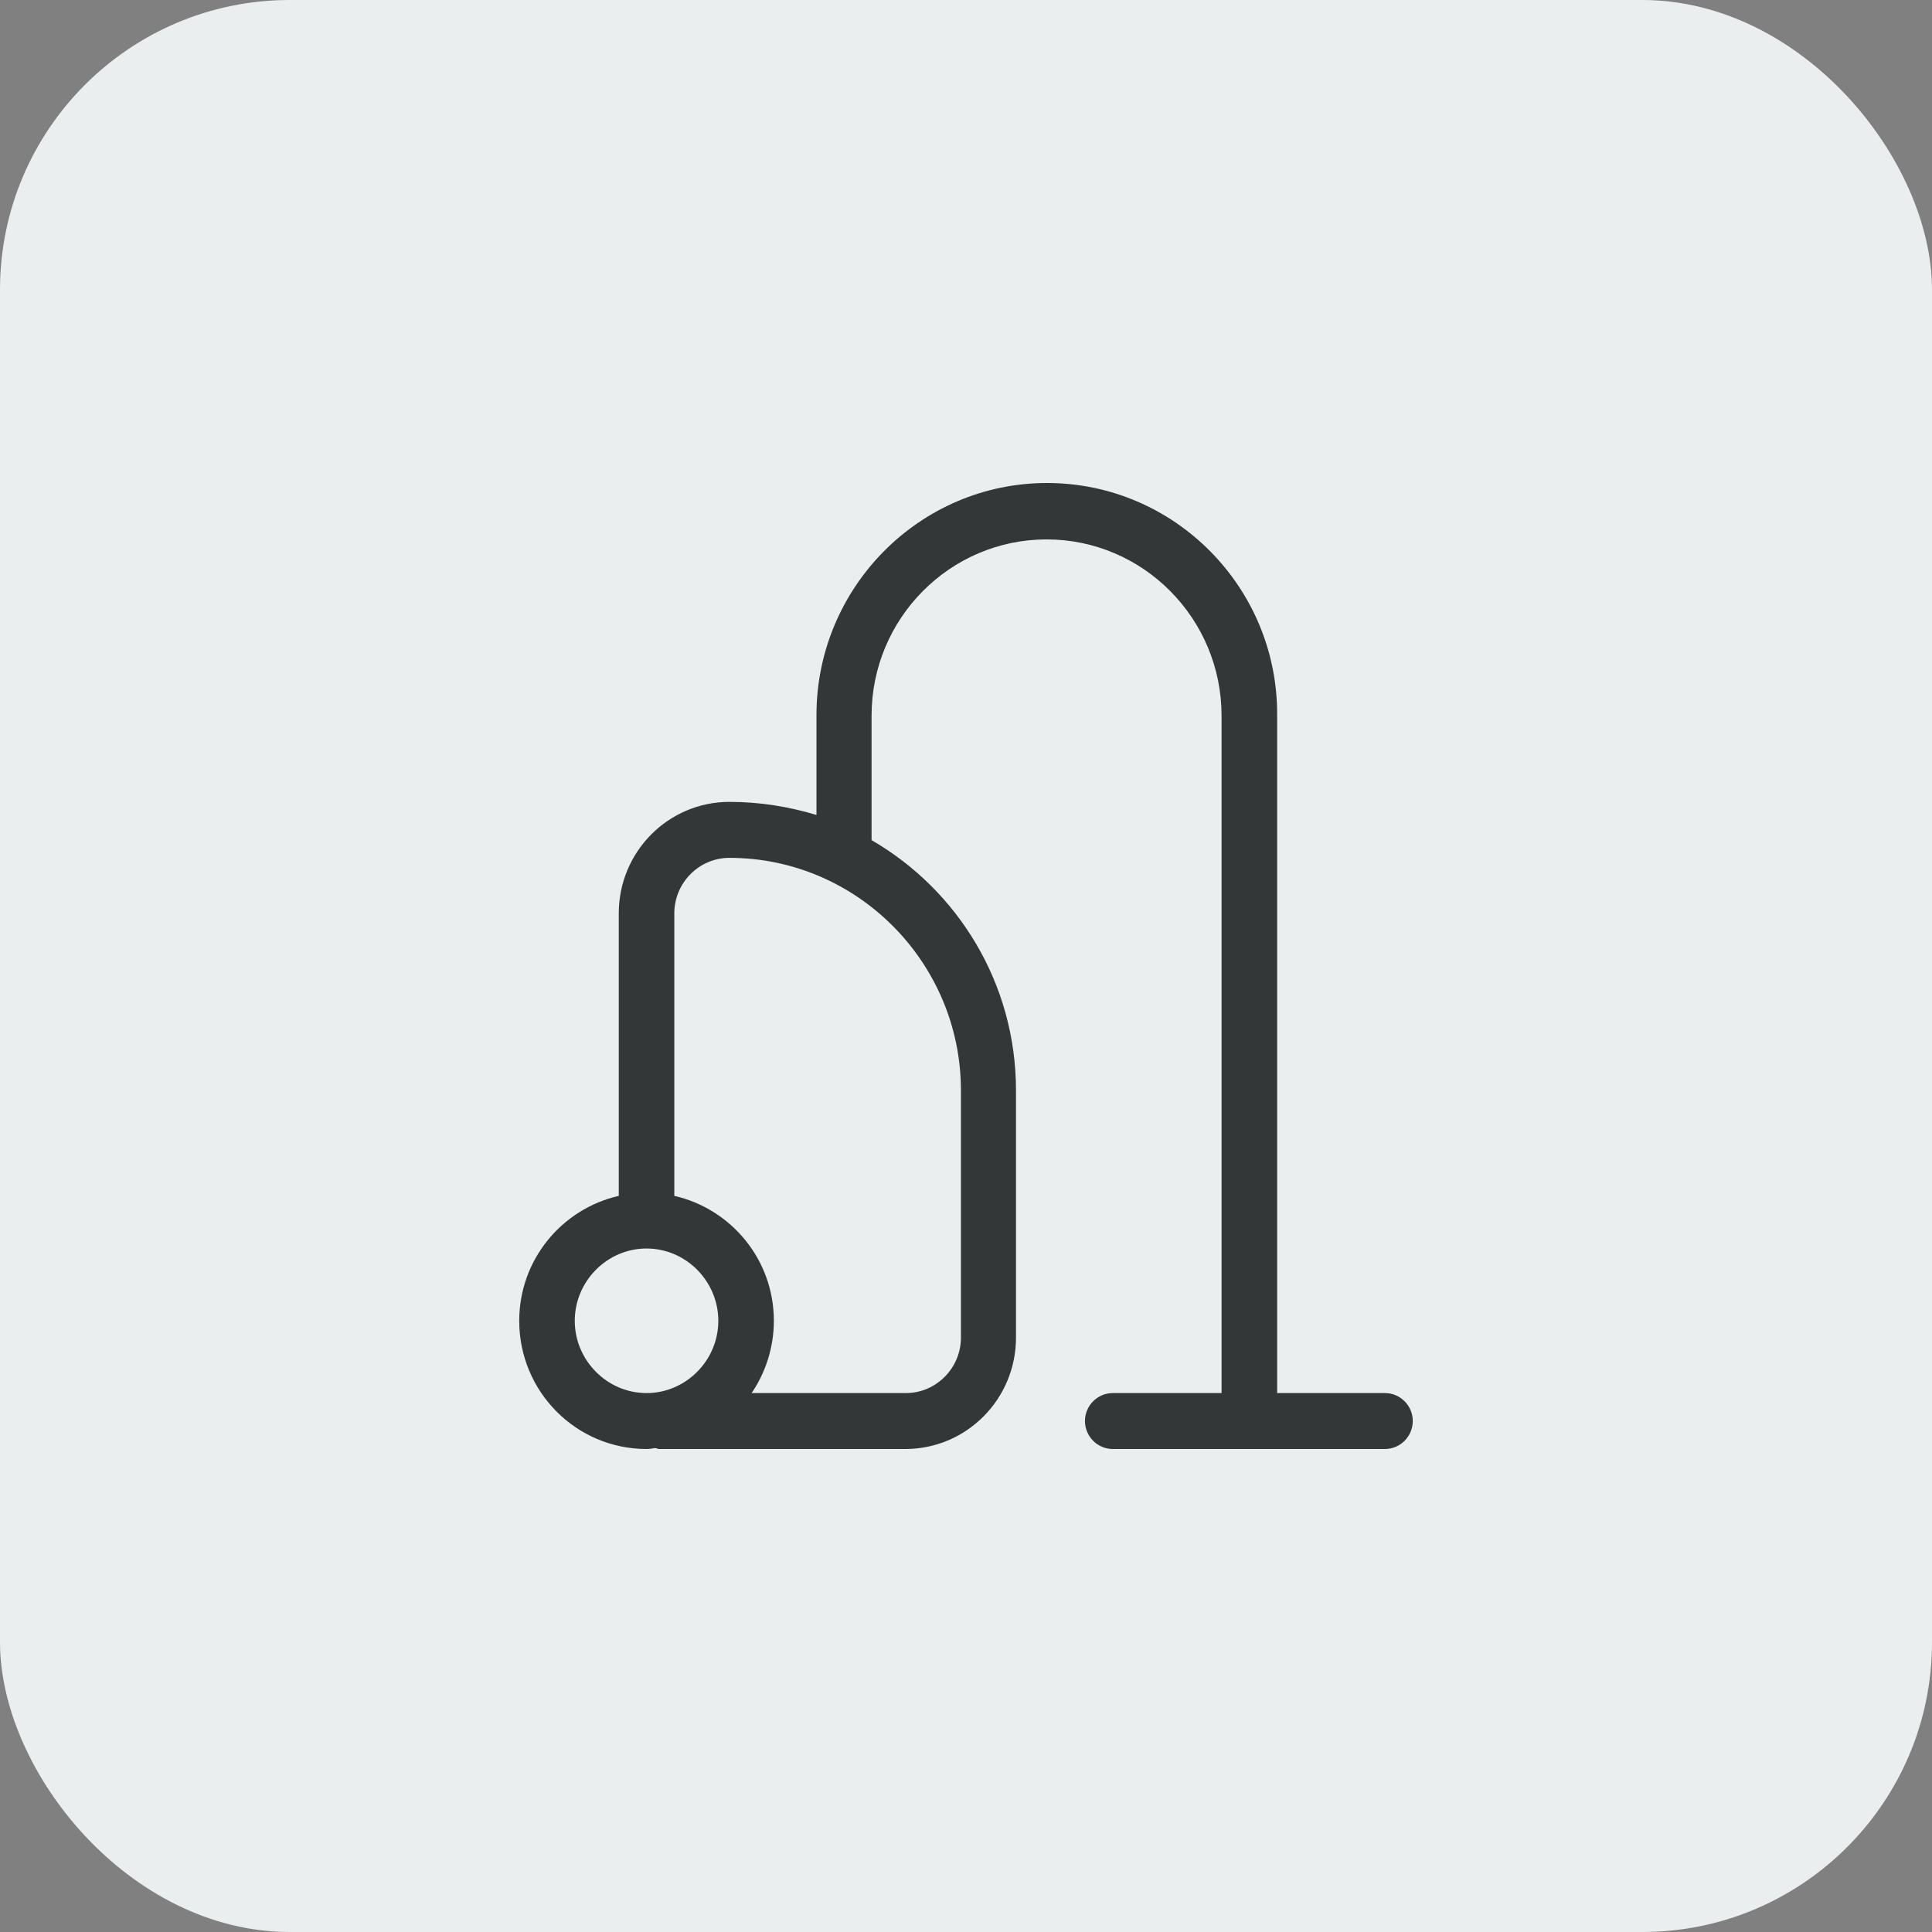
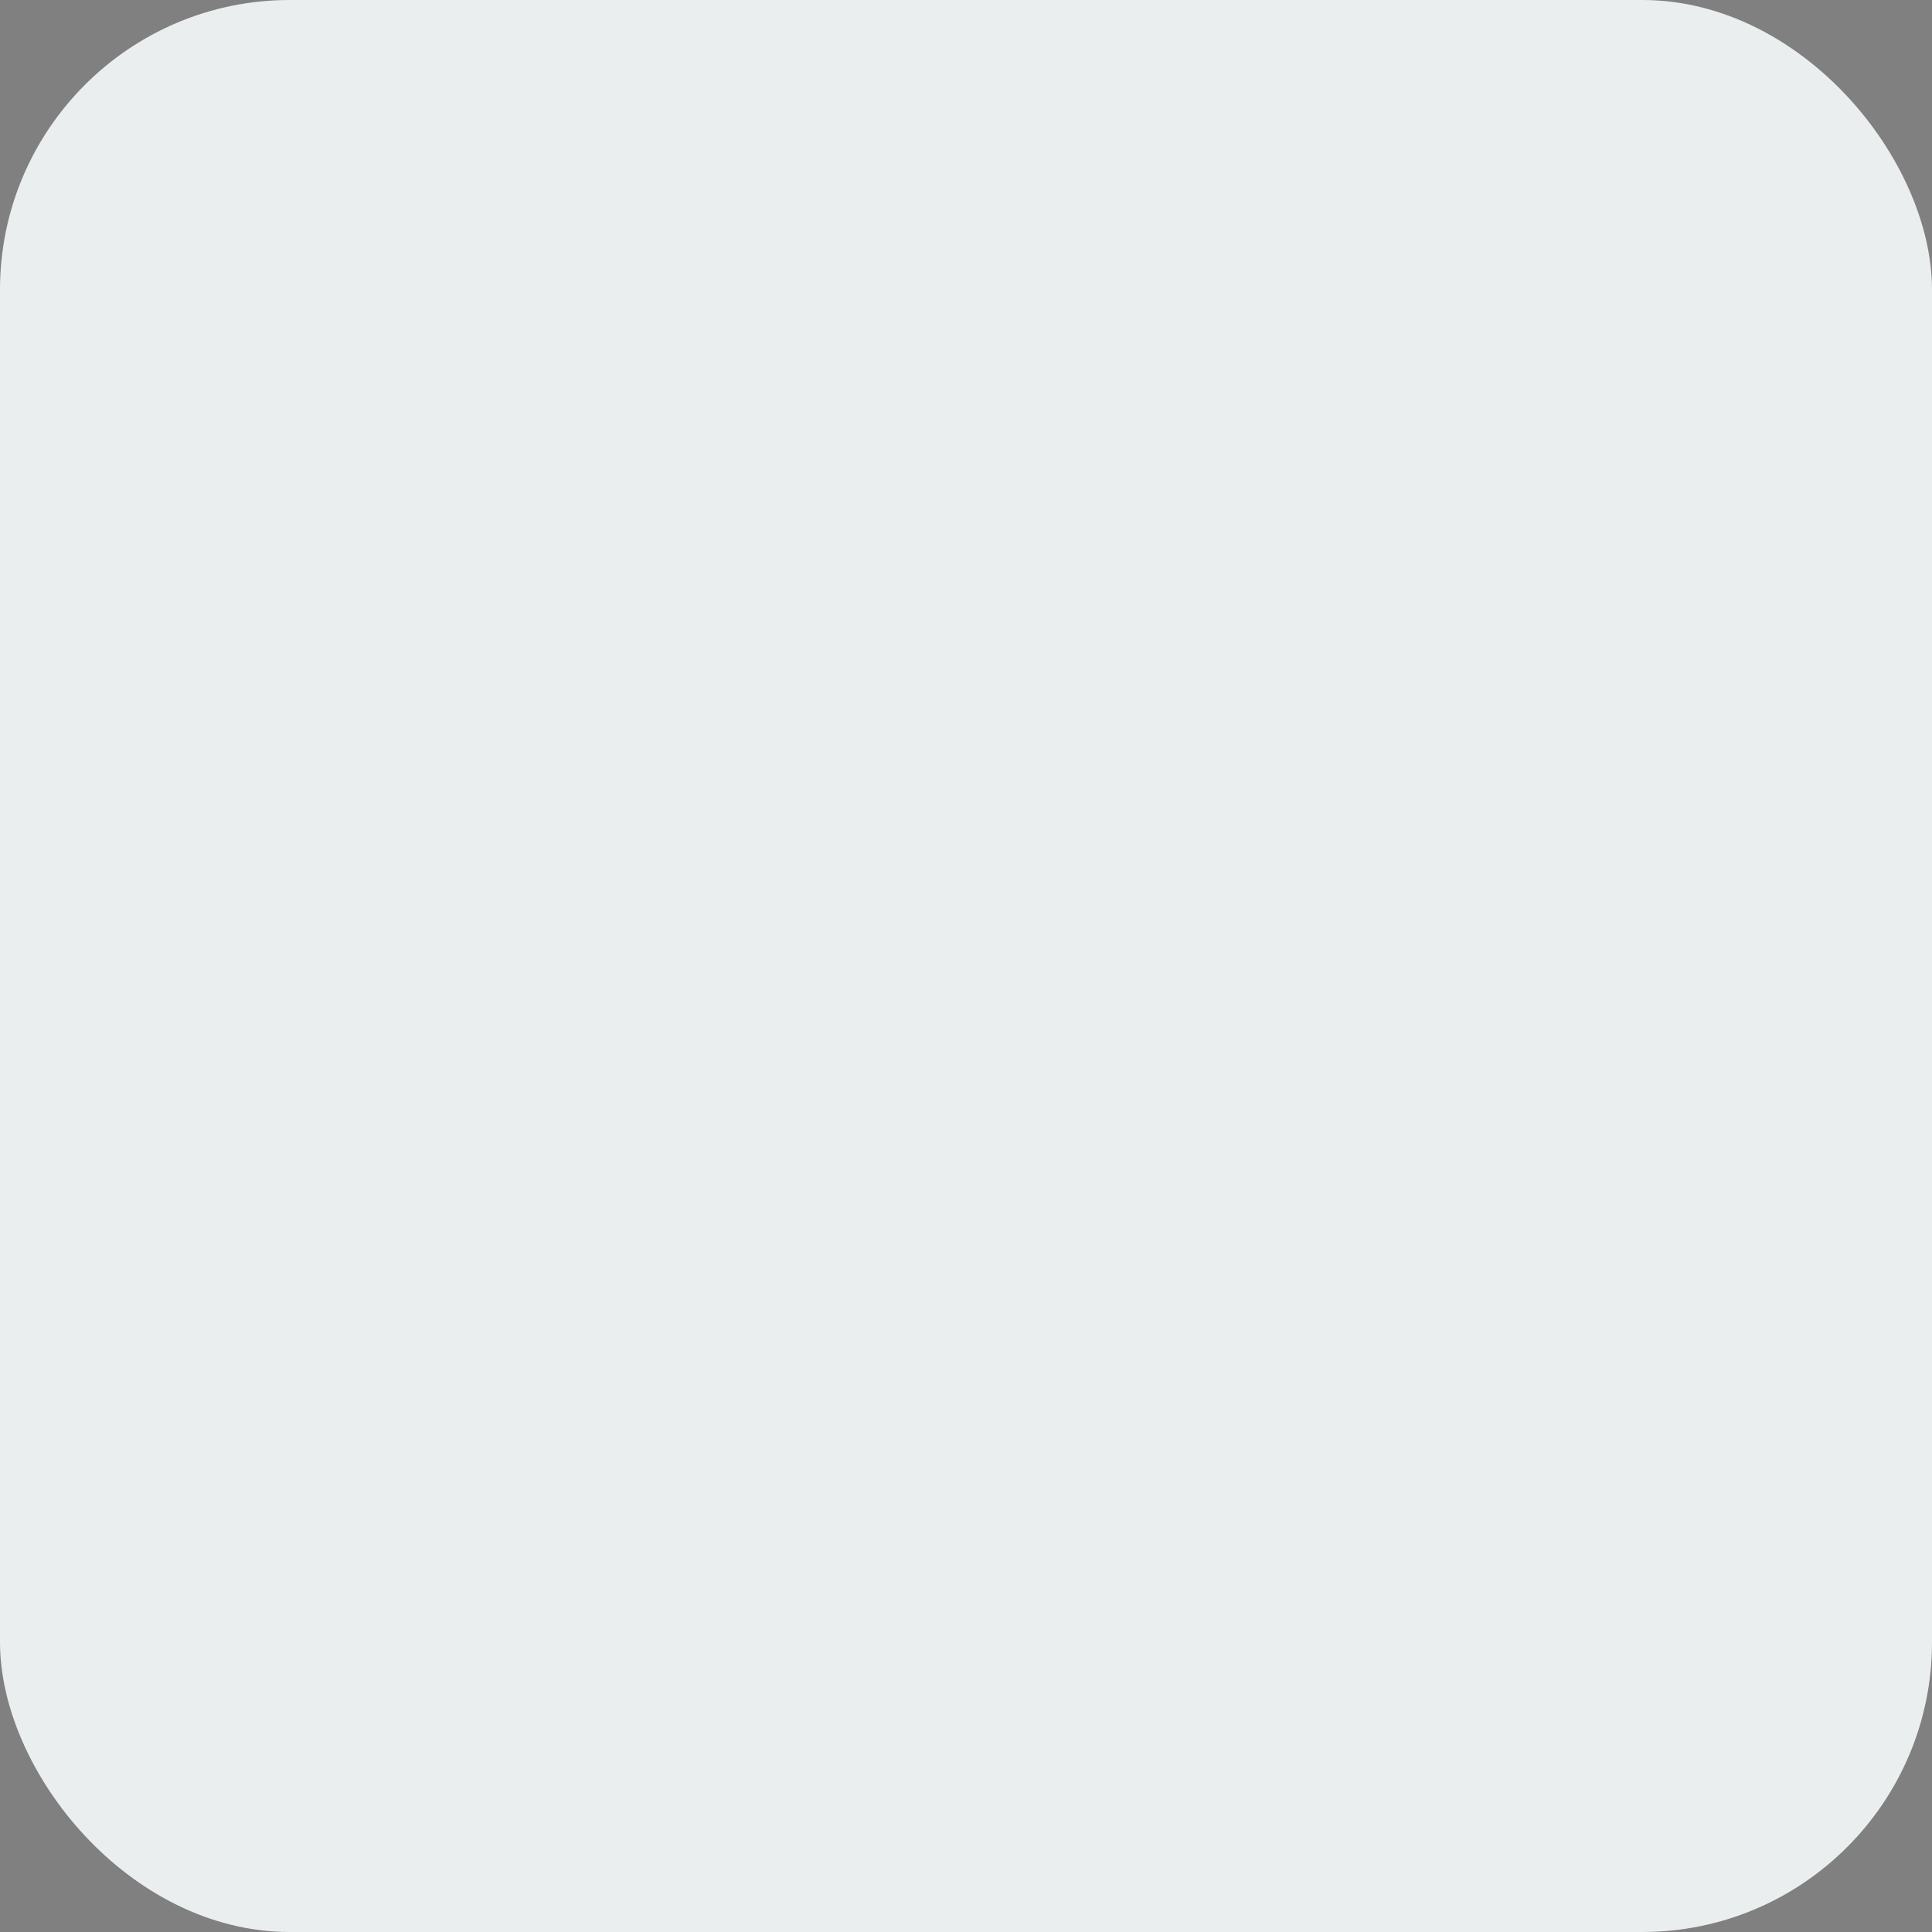
<svg xmlns="http://www.w3.org/2000/svg" width="40" height="40" viewBox="0 0 40 40" fill="none">
  <rect x="0" y="0" width="40" height="40" fill="#808080" stroke="none" />
  <rect width="40" height="40" rx="6" fill="#EBEEEF" />
-   <path fill-rule="evenodd" clip-rule="evenodd" d="M16.904 14.807C16.904 12.162 19.041 10 21.677 10C24.314 10 26.461 12.162 26.442 14.817V28.842H28.675C28.991 28.842 29.25 29.102 29.25 29.421C29.25 29.739 28.991 30 28.675 30H23.038C22.722 30 22.463 29.739 22.463 29.421C22.463 29.102 22.722 28.842 23.038 28.842H25.291V14.817C25.291 12.809 23.671 11.168 21.668 11.168C19.674 11.168 18.045 12.799 18.045 14.817V17.394C19.828 18.427 21.035 20.357 21.035 22.577V27.693C21.035 28.967 20.01 30 18.744 30H13.645C13.63 30 13.616 29.995 13.602 29.99C13.587 29.985 13.573 29.981 13.559 29.981C13.501 29.99 13.444 30 13.386 30C11.929 30 10.75 28.813 10.75 27.346C10.75 26.081 11.632 25.029 12.811 24.759V18.909C12.811 17.635 13.836 16.602 15.102 16.602C15.725 16.602 16.329 16.699 16.904 16.873V14.807ZM13.386 25.849C12.571 25.849 11.9 26.525 11.9 27.346C11.9 28.166 12.571 28.842 13.386 28.842C14.201 28.842 14.872 28.166 14.872 27.346C14.872 26.525 14.201 25.849 13.386 25.849ZM19.895 27.693V22.577C19.895 19.923 17.738 17.761 15.102 17.761C14.469 17.761 13.961 18.282 13.961 18.909V24.759C15.14 25.029 16.022 26.081 16.022 27.346C16.022 27.896 15.85 28.417 15.562 28.842H18.754C19.387 28.842 19.895 28.32 19.895 27.693Z" fill="#343737" />
</svg>